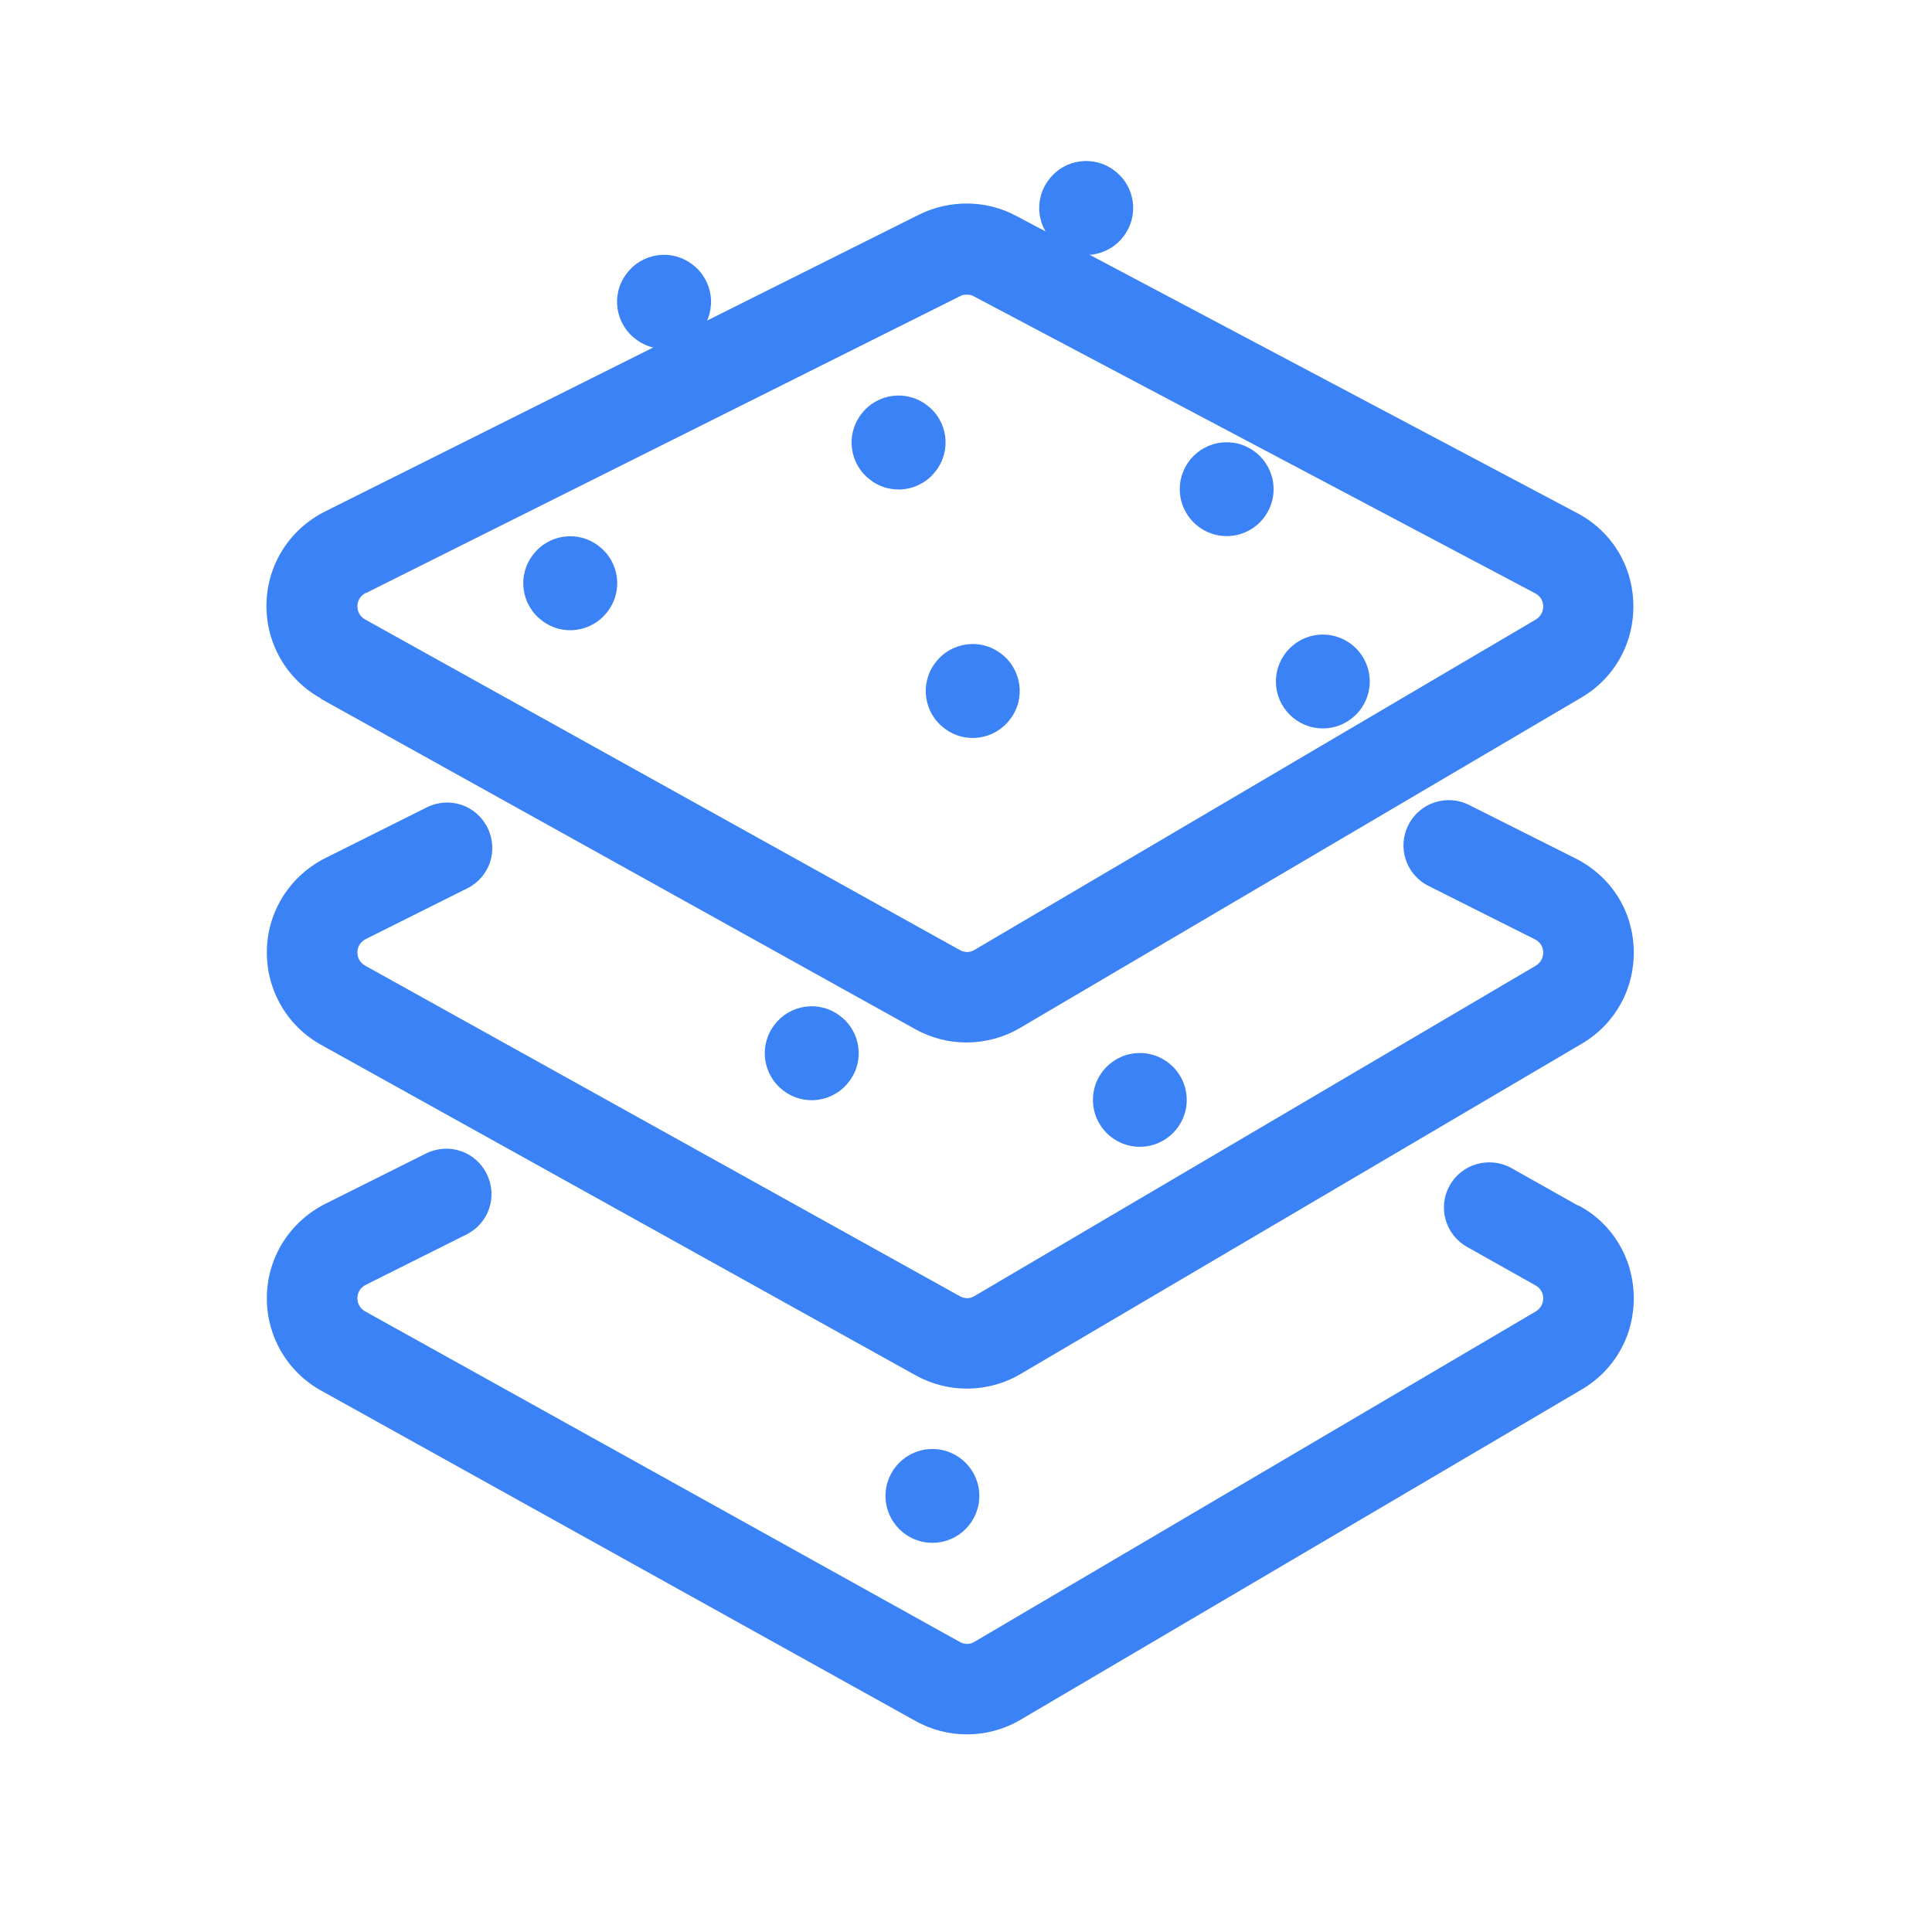
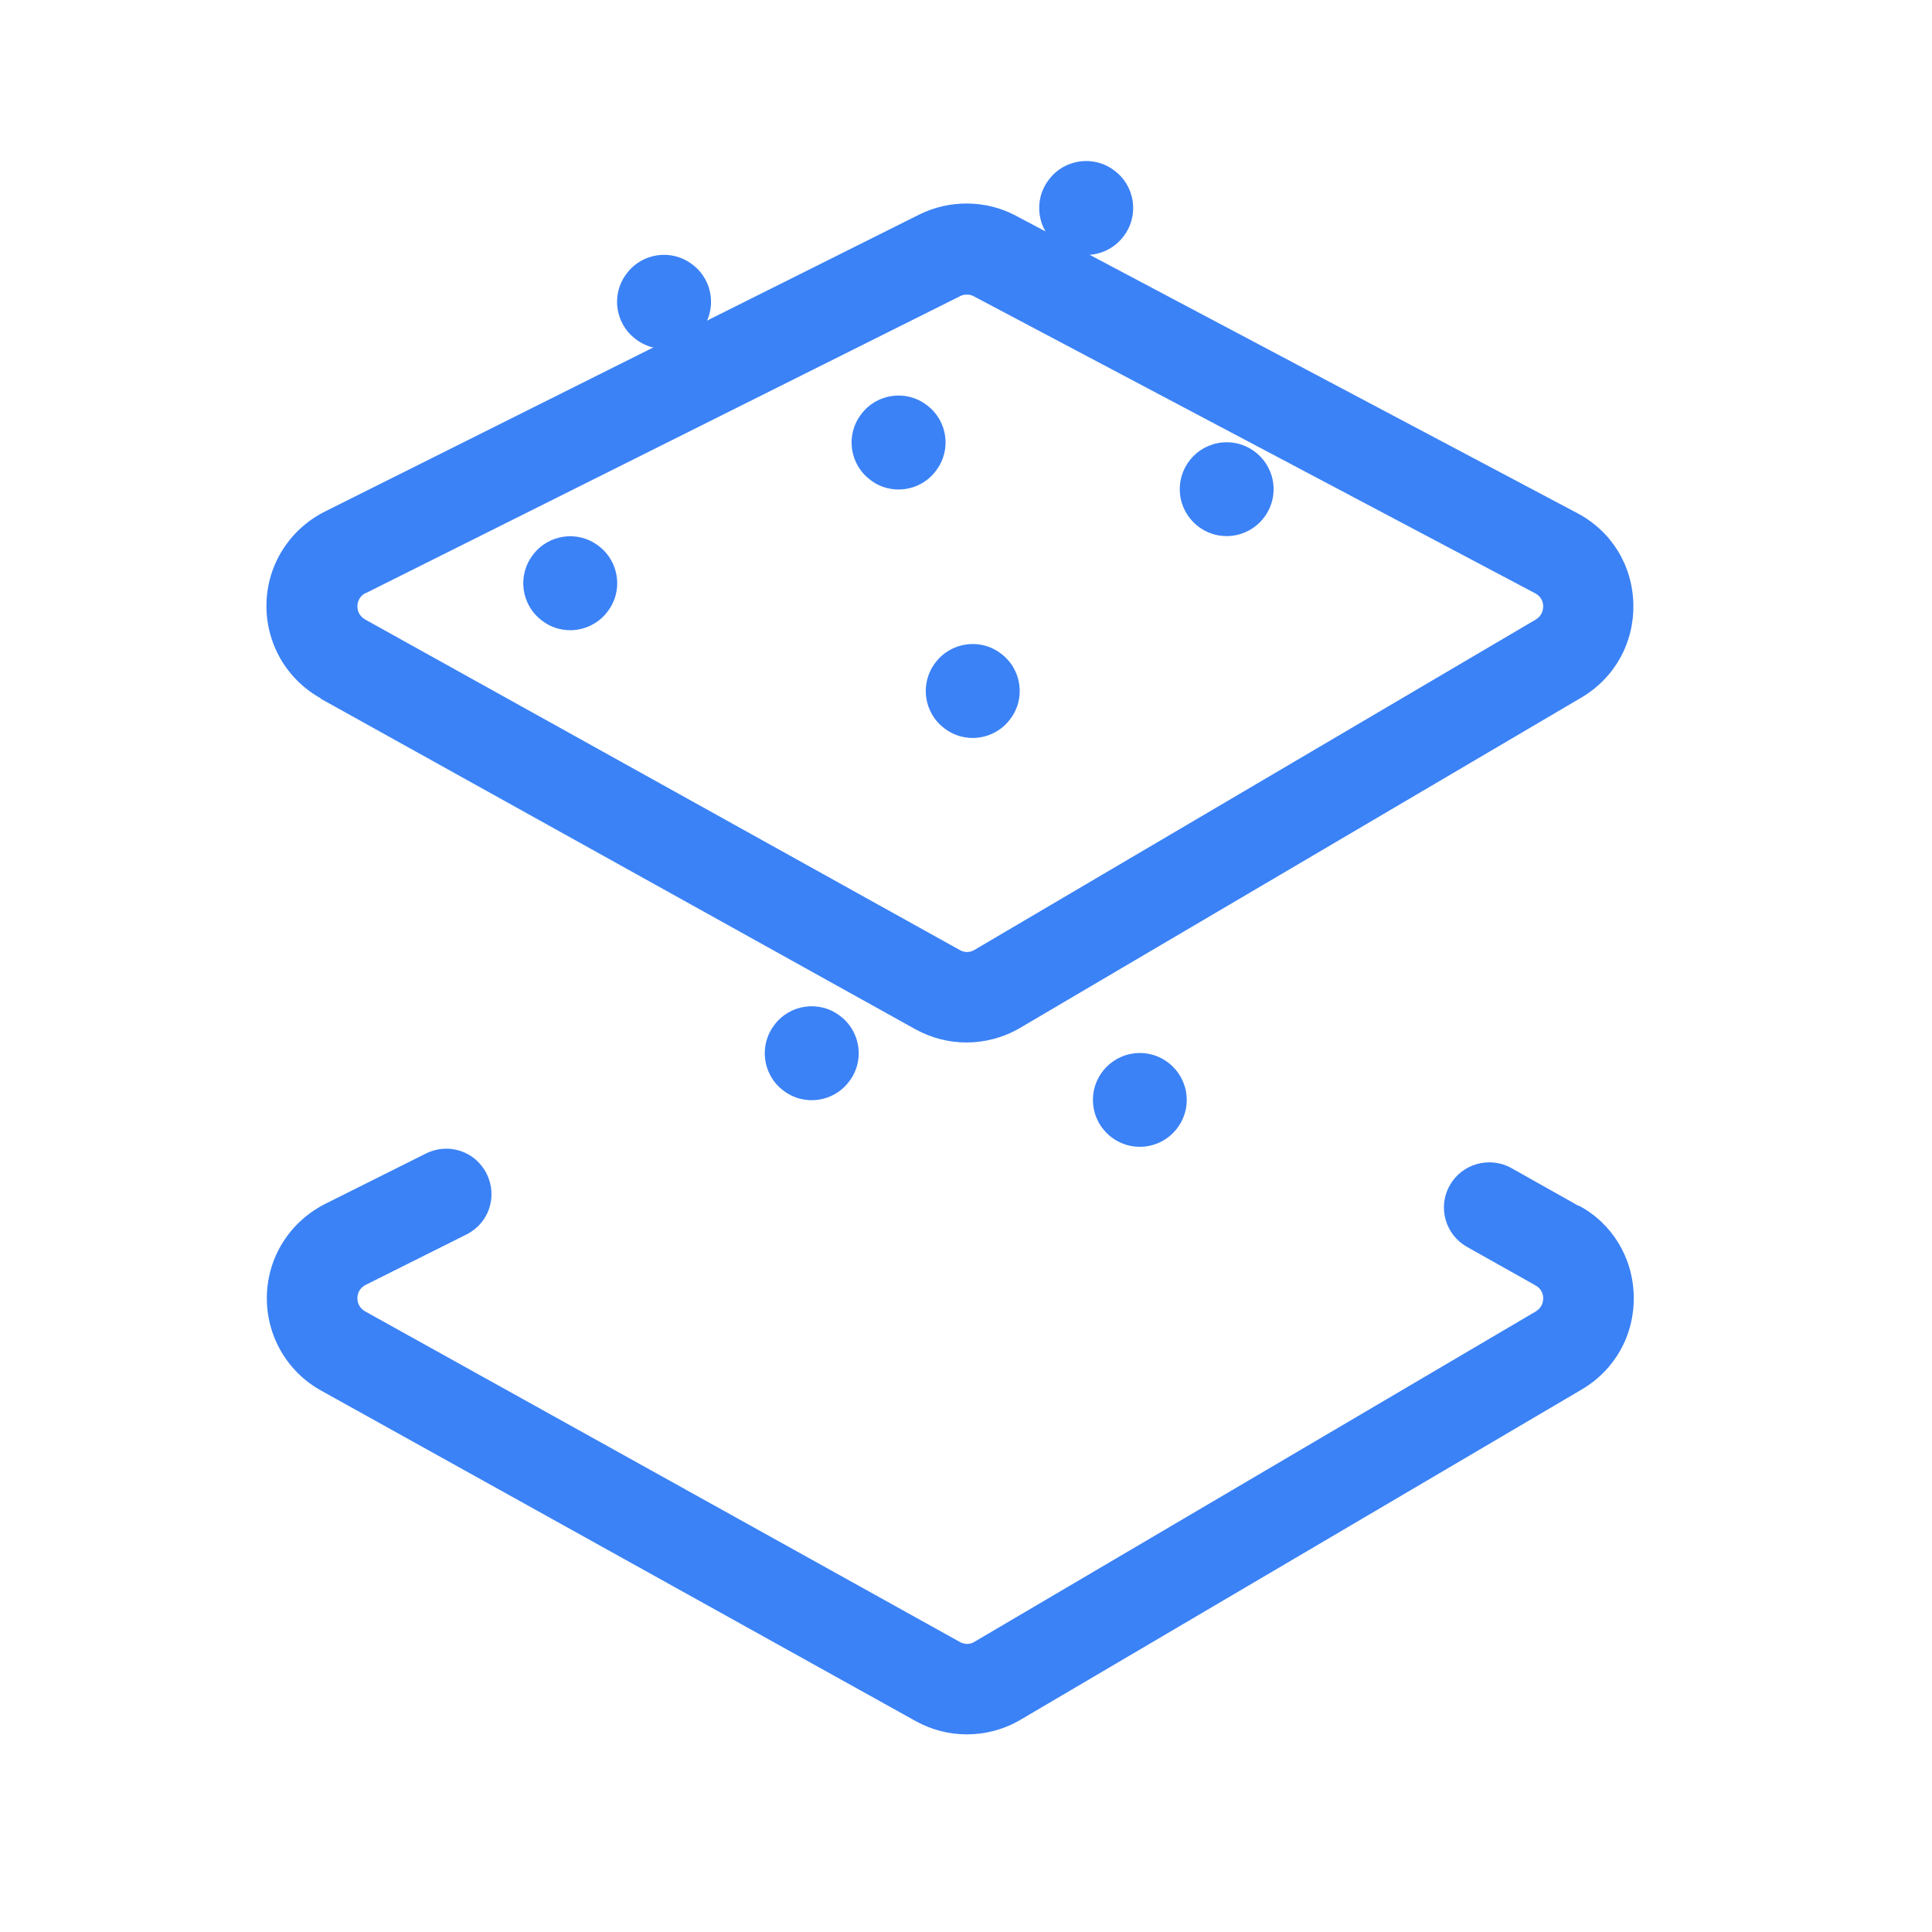
<svg xmlns="http://www.w3.org/2000/svg" fill="none" viewBox="0 0 48 48" height="48" width="48">
  <path fill="#3B82F6" d="M7.97 17.36L22.74 25.57C23.14 25.79 23.57 25.9 24.01 25.9C24.47 25.9 24.93 25.78 25.34 25.54L39.29 17.33C40.12 16.84 40.6 15.97 40.58 15.01C40.56 14.05 40.04 13.2 39.19 12.75L25.24 5.36C24.49 4.96 23.59 4.96 22.84 5.33L8.07 12.71C7.2 13.15 6.64 14.02 6.62 15C6.6 15.98 7.12 16.88 7.97 17.35V17.36ZM9.08 14.74L23.85 7.36C23.9 7.33 23.96 7.32 24.02 7.32C24.08 7.32 24.14 7.33 24.19 7.36L38.14 14.74C38.31 14.83 38.34 14.98 38.34 15.06C38.34 15.14 38.32 15.29 38.16 15.39L24.21 23.6C24.1 23.67 23.96 23.67 23.84 23.6L9.07 15.39C8.9 15.29 8.88 15.14 8.88 15.06C8.88 14.98 8.91 14.82 9.09 14.73L9.08 14.74Z" />
-   <path fill="#3B82F6" d="M39.17 21.34L36.5 20C35.95 19.72 35.27 19.94 34.99 20.5C34.71 21.05 34.93 21.73 35.49 22.01L38.14 23.34C38.31 23.43 38.34 23.58 38.34 23.66C38.34 23.74 38.32 23.89 38.16 23.99L24.21 32.2C24.1 32.27 23.96 32.27 23.84 32.2L9.07 23.99C8.9 23.89 8.88 23.74 8.88 23.66C8.88 23.58 8.91 23.42 9.09 23.33L11.61 22.07C12.17 21.79 12.39 21.12 12.11 20.56C11.83 20 11.16 19.78 10.6 20.06L8.08 21.32C7.21 21.76 6.65 22.63 6.63 23.61C6.61 24.59 7.13 25.49 7.98 25.96L22.75 34.17C23.15 34.39 23.58 34.5 24.02 34.5C24.48 34.5 24.94 34.38 25.35 34.14L39.3 25.93C40.13 25.44 40.61 24.57 40.59 23.61C40.57 22.65 40.05 21.8 39.17 21.34Z" />
  <path fill="#3B82F6" d="M39.22 29.96L37.55 29.02C37.01 28.72 36.32 28.91 36.02 29.45C35.71 29.99 35.91 30.68 36.45 30.98L38.14 31.93C38.31 32.02 38.34 32.17 38.34 32.25C38.34 32.33 38.32 32.48 38.16 32.58L24.21 40.79C24.1 40.86 23.96 40.86 23.84 40.79L9.07 32.58C8.9 32.48 8.88 32.33 8.88 32.25C8.88 32.17 8.91 32.01 9.09 31.92L11.59 30.67C12.15 30.39 12.37 29.72 12.09 29.16C11.81 28.6 11.14 28.38 10.58 28.66L8.08 29.91C7.21 30.35 6.65 31.22 6.63 32.2C6.61 33.18 7.13 34.08 7.98 34.55L22.75 42.76C23.15 42.98 23.58 43.09 24.02 43.09C24.48 43.09 24.94 42.97 25.35 42.73L39.3 34.52C40.13 34.03 40.61 33.16 40.59 32.2C40.57 31.24 40.05 30.39 39.22 29.95V29.96Z" />
  <path fill="#3B82F6" d="M27.913 5.873C28.309 5.36 28.204 4.626 27.691 4.241C27.178 3.845 26.444 3.95 26.06 4.462C25.663 4.975 25.768 5.709 26.281 6.094C26.794 6.49 27.528 6.385 27.913 5.873Z" />
  <path fill="#3B82F6" d="M25.094 17.872C25.49 17.36 25.385 16.626 24.872 16.241C24.36 15.845 23.626 15.95 23.241 16.462C22.845 16.975 22.95 17.709 23.462 18.094C23.975 18.49 24.709 18.385 25.094 17.872Z" />
  <path fill="#3B82F6" d="M23.251 11.699C23.648 11.186 23.543 10.452 23.03 10.068C22.517 9.672 21.783 9.776 21.398 10.289C21.002 10.802 21.107 11.536 21.62 11.921C22.133 12.317 22.867 12.212 23.251 11.699Z" />
  <path fill="#3B82F6" d="M21.094 26.872C21.49 26.36 21.385 25.626 20.872 25.241C20.36 24.845 19.626 24.95 19.241 25.462C18.845 25.975 18.95 26.709 19.462 27.094C19.975 27.49 20.709 27.385 21.094 26.872Z" />
  <path fill="#3B82F6" d="M15.094 15.195C15.49 14.682 15.385 13.948 14.873 13.564C14.36 13.168 13.626 13.272 13.241 13.785C12.845 14.298 12.95 15.032 13.463 15.417C13.975 15.813 14.709 15.708 15.094 15.195Z" />
  <path fill="#3B82F6" d="M17.425 8.203C17.821 7.69 17.716 6.956 17.203 6.572C16.691 6.176 15.956 6.28 15.572 6.793C15.175 7.306 15.28 8.04 15.793 8.425C16.306 8.821 17.04 8.716 17.425 8.203Z" />
  <path fill="#3B82F6" d="M30.476 13.319C31.12 13.319 31.642 12.797 31.642 12.154C31.642 11.51 31.12 10.988 30.476 10.988C29.833 10.988 29.311 11.51 29.311 12.154C29.311 12.797 29.833 13.319 30.476 13.319Z" />
  <path fill="#3B82F6" d="M28.319 28.492C28.962 28.492 29.484 27.971 29.484 27.327C29.484 26.683 28.962 26.162 28.319 26.162C27.675 26.162 27.154 26.683 27.154 27.327C27.154 27.971 27.675 28.492 28.319 28.492Z" />
-   <path fill="#3B82F6" d="M23.165 38.331C23.809 38.331 24.331 37.809 24.331 37.165C24.331 36.522 23.809 36 23.165 36C22.522 36 22 36.522 22 37.165C22 37.809 22.522 38.331 23.165 38.331Z" />
-   <path fill="#3B82F6" d="M32.865 18.097C33.509 18.097 34.031 17.575 34.031 16.931C34.031 16.288 33.509 15.766 32.865 15.766C32.222 15.766 31.7 16.288 31.7 16.931C31.7 17.575 32.222 18.097 32.865 18.097Z" />
</svg>